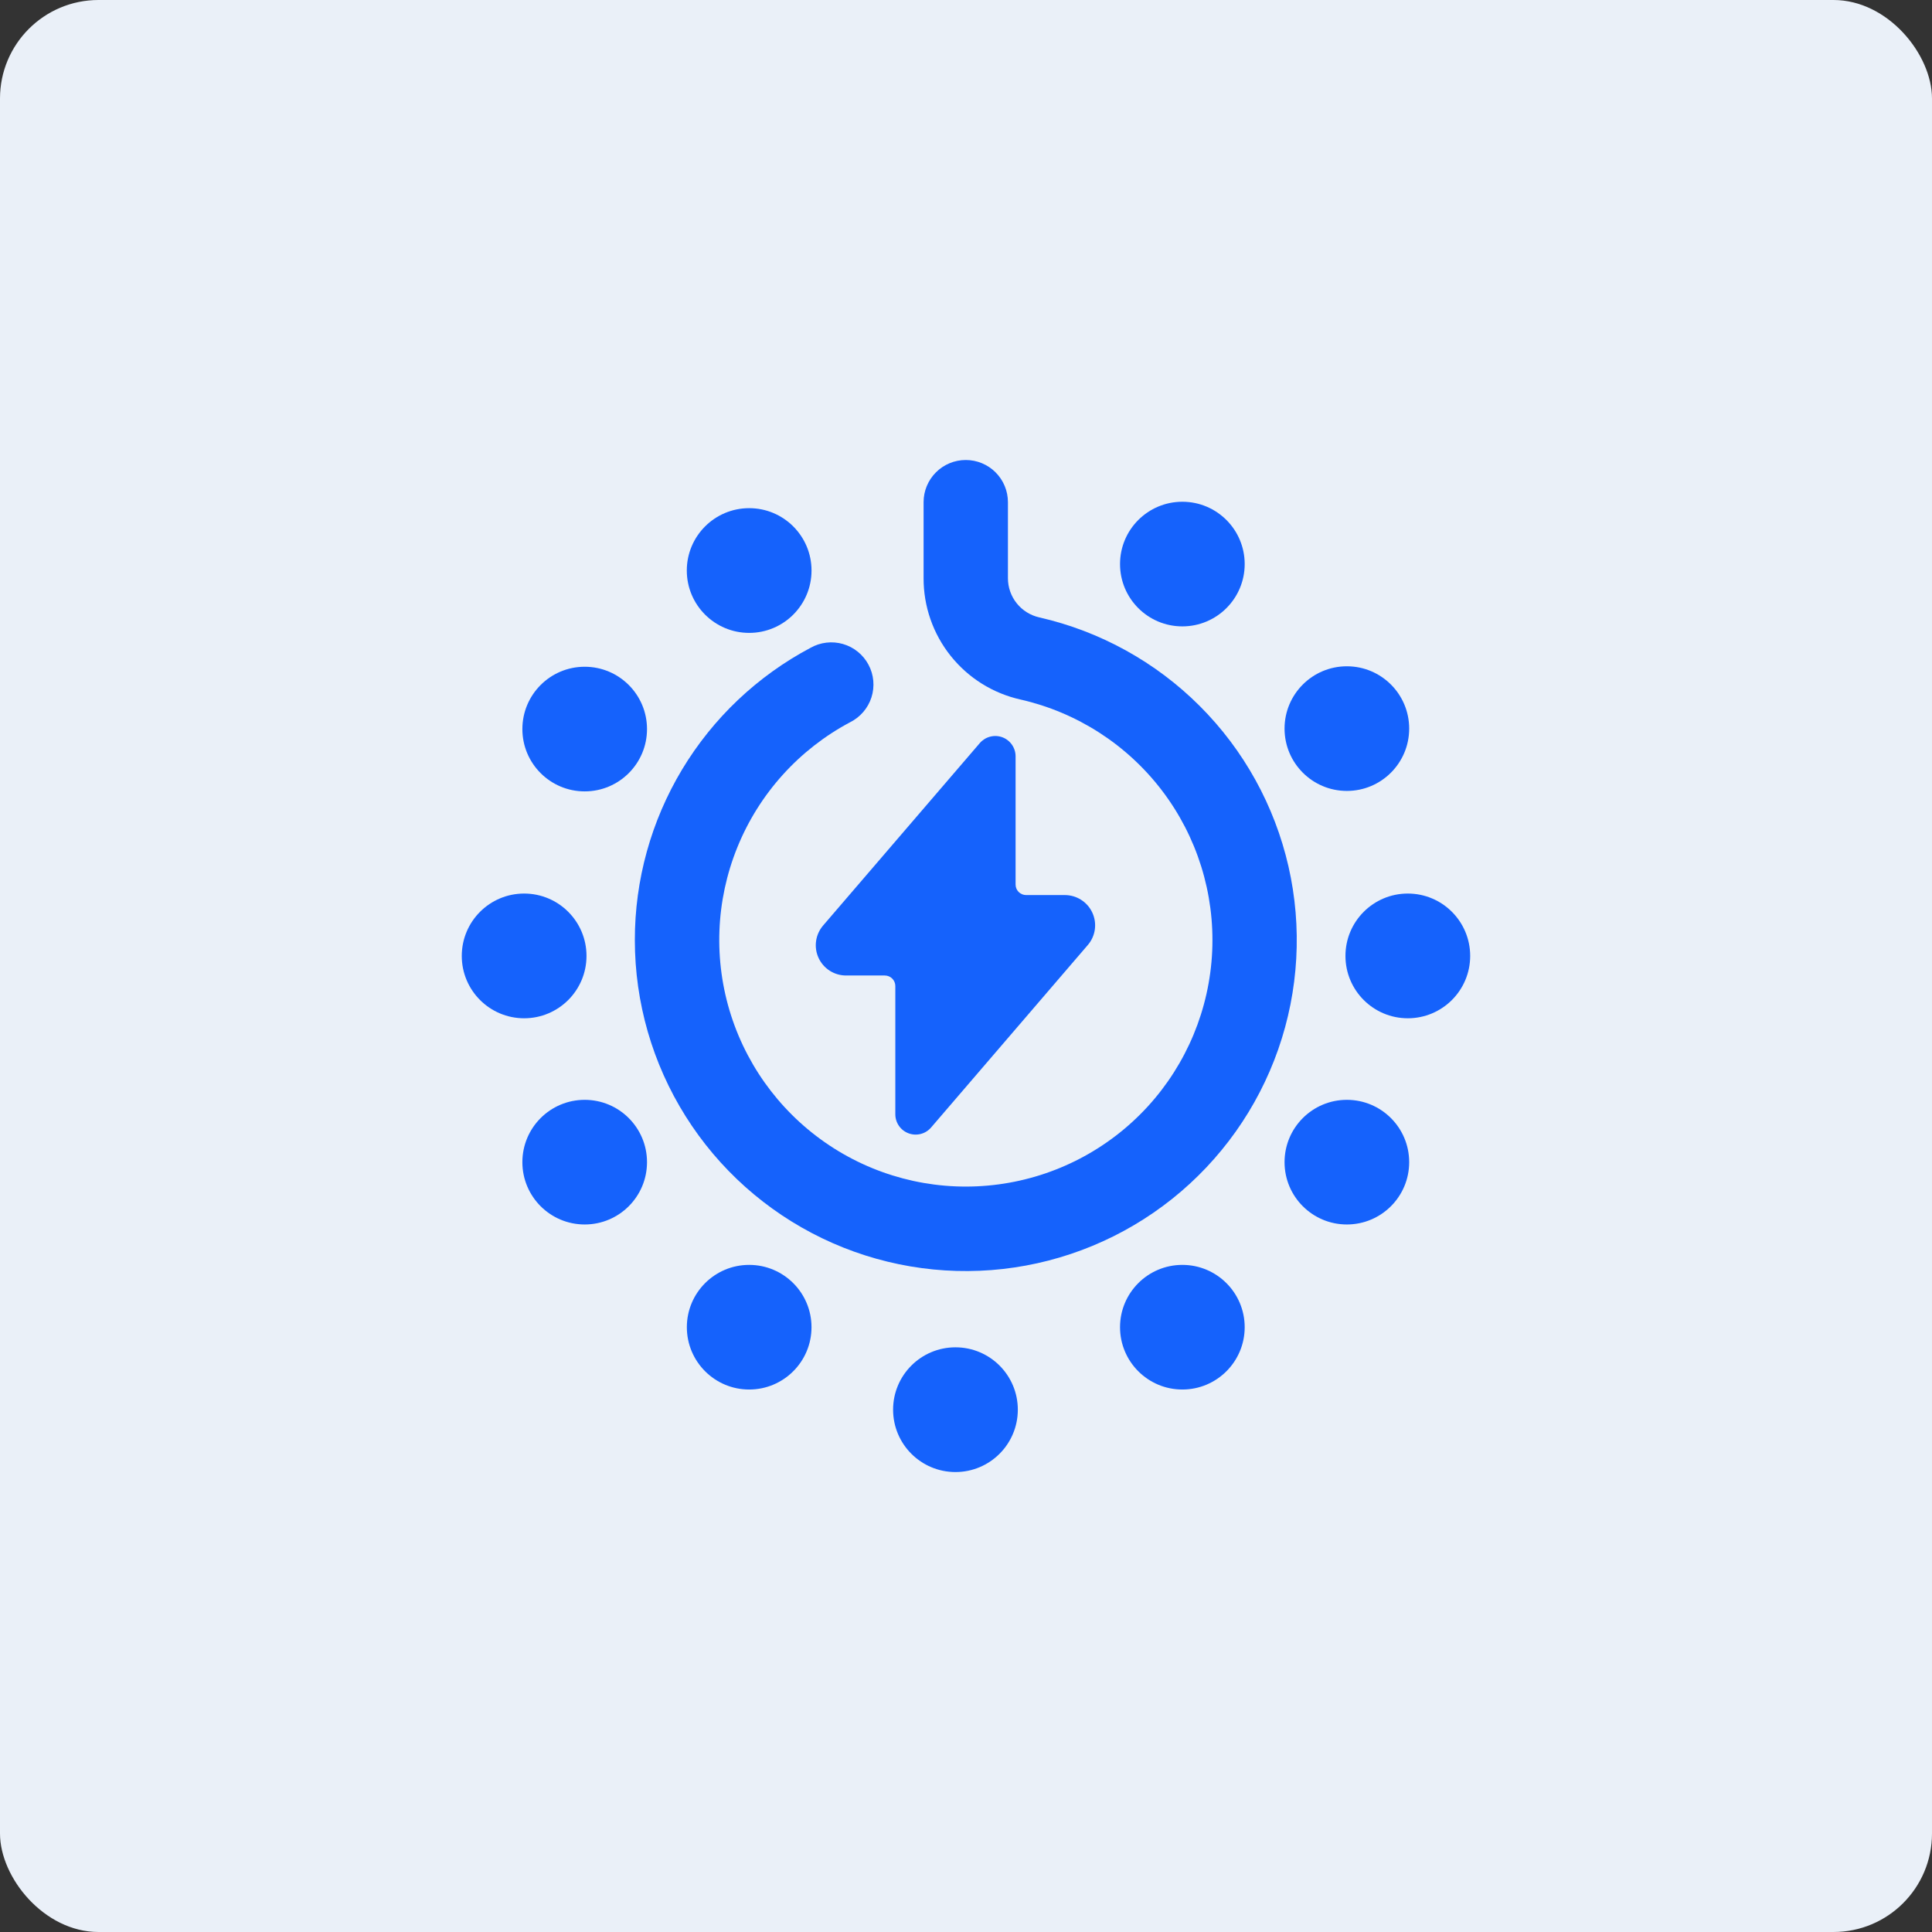
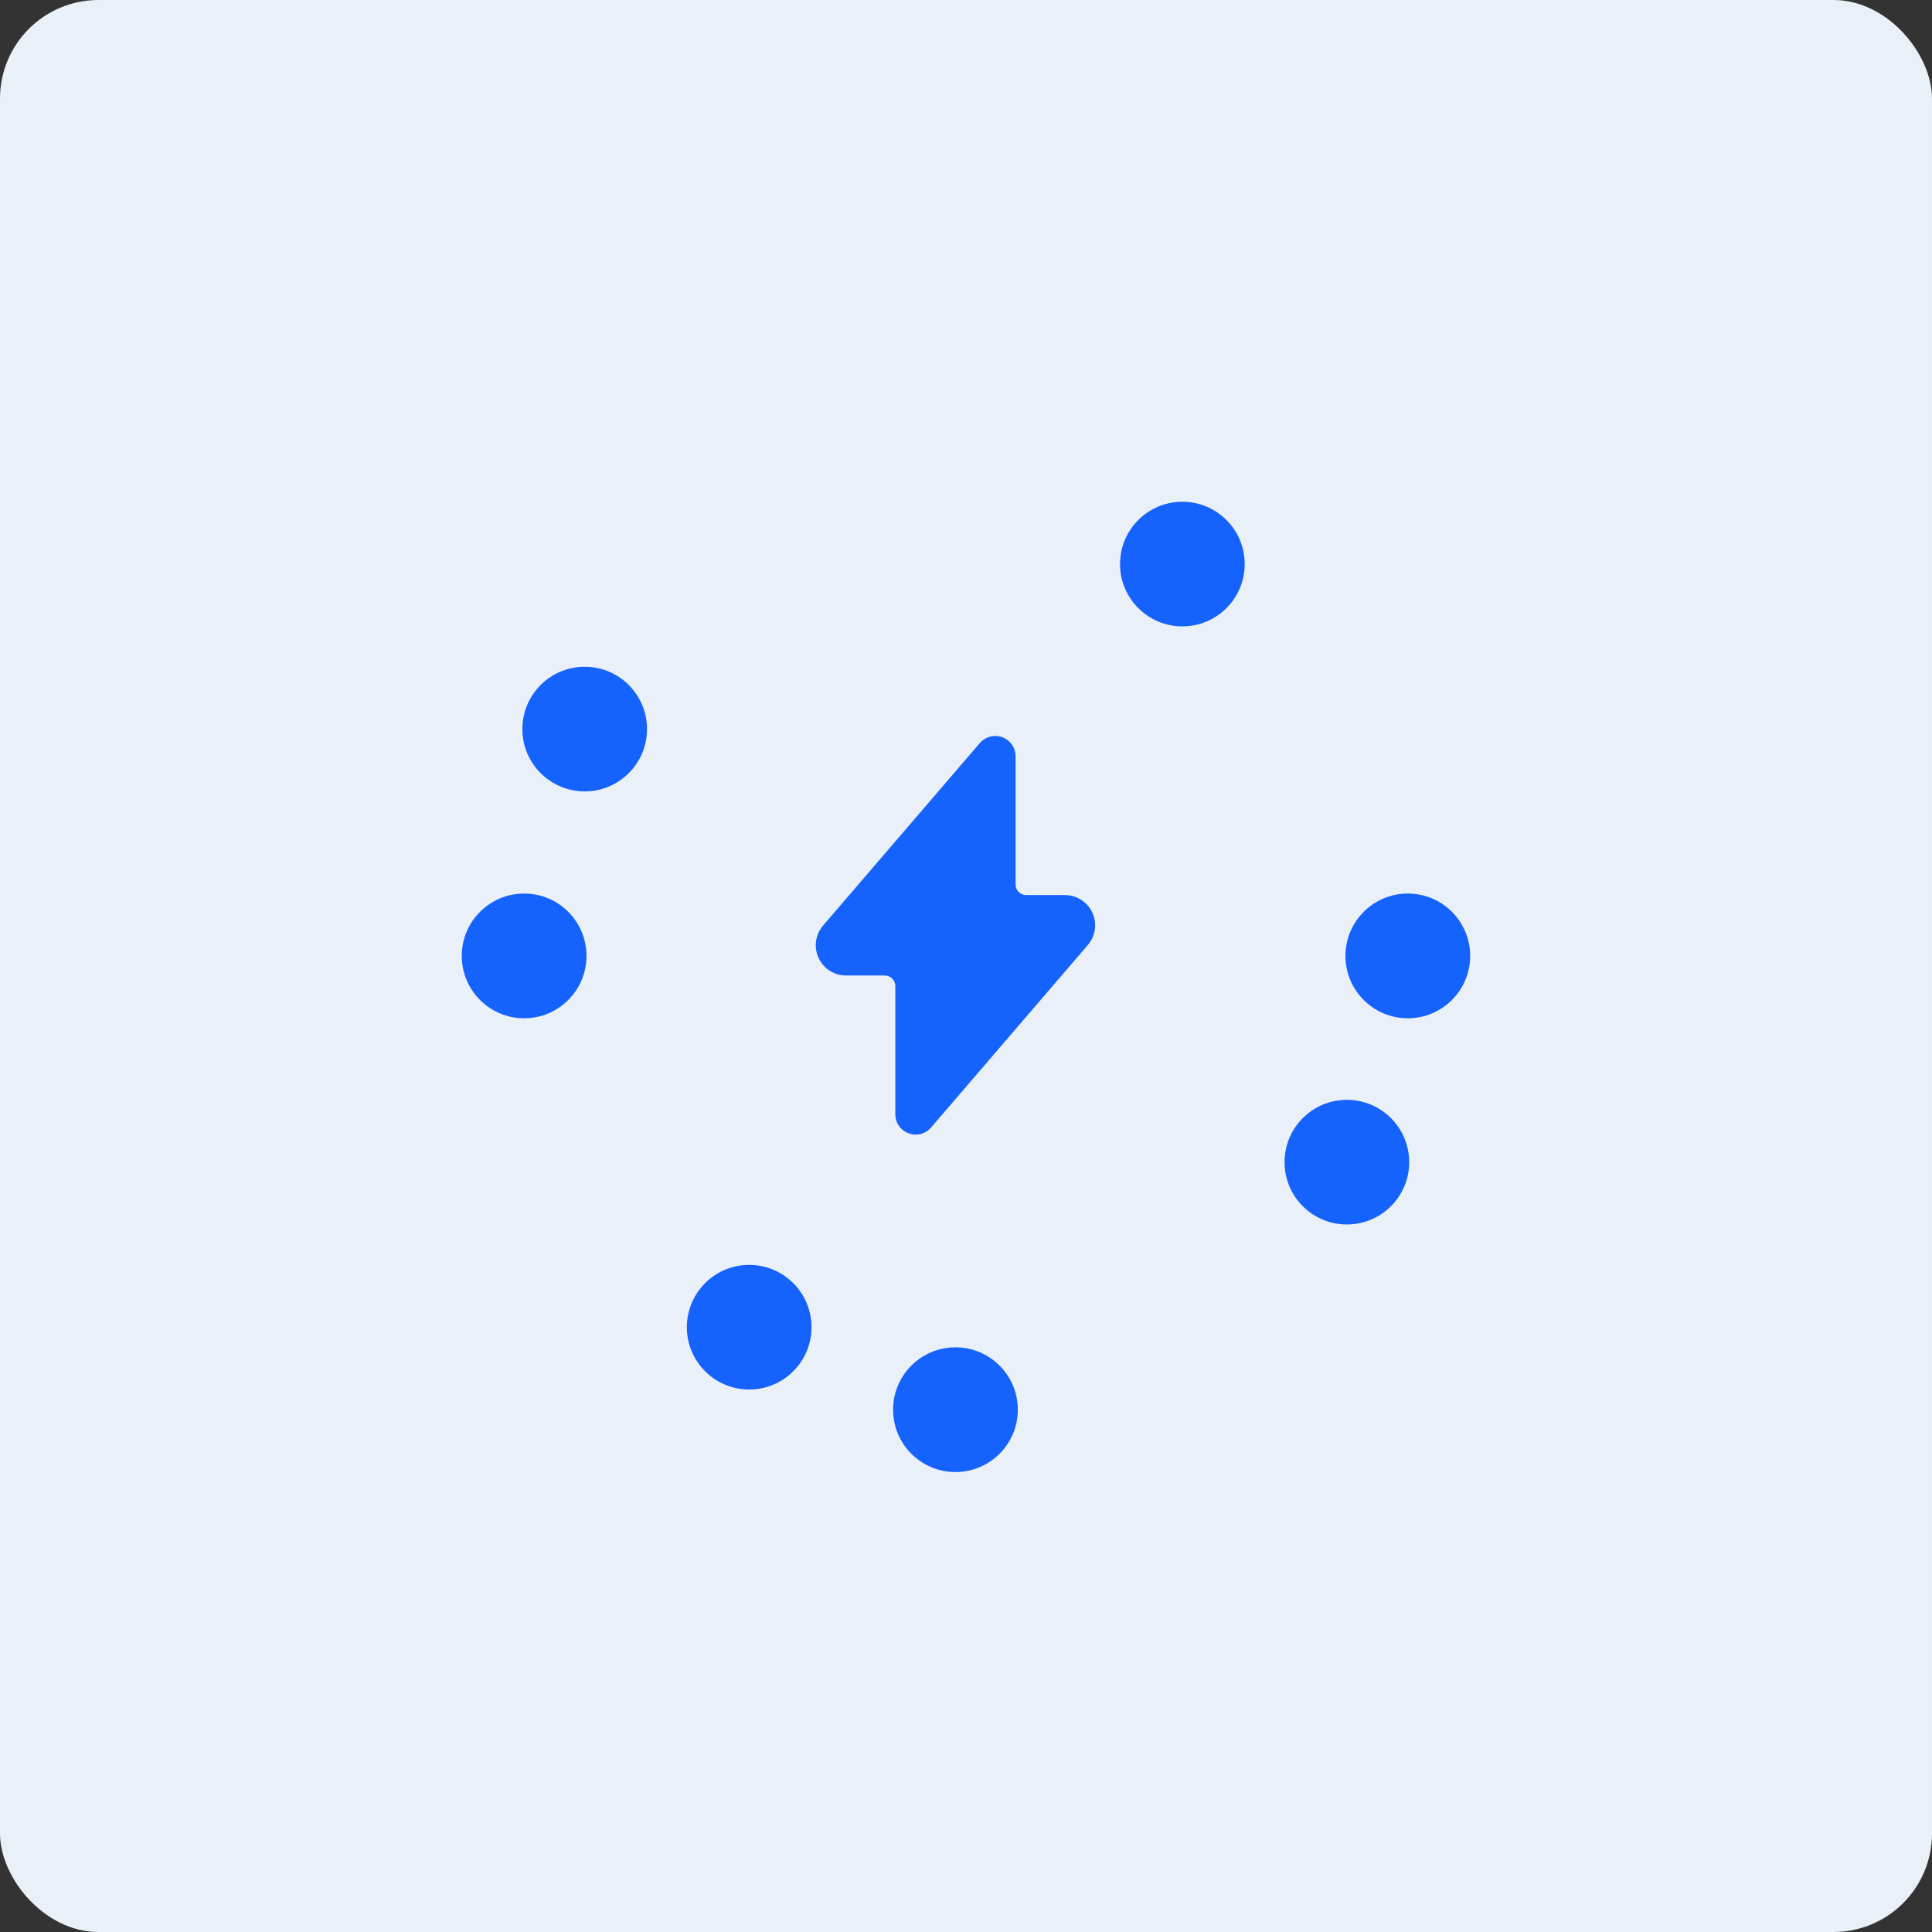
<svg xmlns="http://www.w3.org/2000/svg" width="84" height="84" viewBox="0 0 84 84" fill="none">
  <rect x="0" y="0" width="84" height="84" fill="#333333" stroke="none" />
  <rect width="84" height="84" rx="4.283" fill="#EAF0F8" />
  <g clip-path="url(#clip0_662_22707)">
-     <path d="M27.602 40.874C27.602 43.583 28.366 46.237 29.808 48.531C31.249 50.824 33.309 52.664 35.749 53.839C38.19 55.014 40.913 55.477 43.605 55.173C46.296 54.869 48.848 53.812 50.965 52.123C53.083 50.433 54.681 48.181 55.575 45.624C56.469 43.067 56.623 40.309 56.02 37.668C55.416 35.028 54.08 32.611 52.163 30.696C50.248 28.781 47.83 27.446 45.189 26.844C44.801 26.757 44.454 26.541 44.206 26.231C43.957 25.92 43.822 25.535 43.823 25.137V21.833C43.823 21.347 43.63 20.881 43.286 20.537C42.942 20.193 42.476 20 41.99 20C41.503 20 41.037 20.193 40.693 20.537C40.349 20.881 40.156 21.347 40.156 21.833V25.133C40.151 26.363 40.567 27.557 41.334 28.517C42.101 29.478 43.173 30.148 44.373 30.415C46.824 30.973 49.001 32.375 50.524 34.375C52.047 36.375 52.818 38.847 52.704 41.358C52.589 43.87 51.595 46.261 49.897 48.114C48.198 49.967 45.902 51.164 43.41 51.496C40.918 51.829 38.389 51.275 36.264 49.931C34.139 48.587 32.554 46.54 31.785 44.147C31.017 41.753 31.114 39.165 32.06 36.836C33.005 34.507 34.739 32.584 36.959 31.403C37.178 31.294 37.374 31.142 37.533 30.956C37.693 30.771 37.814 30.555 37.889 30.321C37.964 30.088 37.991 29.842 37.969 29.598C37.947 29.354 37.877 29.117 37.761 28.901C37.646 28.684 37.489 28.493 37.299 28.339C37.109 28.184 36.889 28.069 36.654 28.001C36.419 27.933 36.172 27.912 35.929 27.941C35.686 27.969 35.45 28.047 35.237 28.168C32.93 29.391 31 31.221 29.654 33.46C28.309 35.699 27.599 38.262 27.602 40.874Z" fill="#1562FC" />
    <path d="M43.578 32.054C43.409 31.992 43.225 31.983 43.05 32.029C42.876 32.074 42.719 32.171 42.601 32.307L35.781 40.247C35.619 40.439 35.514 40.673 35.481 40.922C35.447 41.17 35.485 41.424 35.591 41.651C35.697 41.879 35.865 42.072 36.077 42.207C36.289 42.342 36.535 42.413 36.786 42.413H38.469C38.59 42.413 38.707 42.461 38.793 42.547C38.879 42.633 38.927 42.749 38.927 42.871V48.446C38.927 48.627 38.982 48.803 39.085 48.951C39.188 49.1 39.335 49.213 39.504 49.275C39.673 49.338 39.858 49.347 40.033 49.302C40.208 49.257 40.364 49.159 40.482 49.022L47.3 41.083C47.463 40.892 47.568 40.658 47.602 40.409C47.636 40.16 47.598 39.907 47.492 39.679C47.387 39.451 47.218 39.258 47.006 39.123C46.794 38.987 46.548 38.916 46.297 38.916H44.614C44.493 38.916 44.376 38.868 44.29 38.782C44.204 38.696 44.156 38.58 44.156 38.458V32.883C44.156 32.702 44.1 32.526 43.997 32.378C43.894 32.23 43.748 32.117 43.578 32.054Z" fill="#1562FC" />
-     <path d="M32.573 27.517C34.07 27.517 35.284 26.303 35.284 24.805C35.284 23.308 34.07 22.094 32.573 22.094C31.075 22.094 29.861 23.308 29.861 24.805C29.861 26.303 31.075 27.517 32.573 27.517Z" fill="#1562FC" />
    <path d="M25.422 34.408C26.918 34.408 28.131 33.195 28.131 31.699C28.131 30.202 26.918 28.989 25.422 28.989C23.925 28.989 22.712 30.202 22.712 31.699C22.712 33.195 23.925 34.408 25.422 34.408Z" fill="#1562FC" />
    <path d="M22.789 44.273C24.286 44.273 25.5 43.059 25.5 41.562C25.5 40.064 24.286 38.85 22.789 38.85C21.291 38.85 20.077 40.064 20.077 41.562C20.077 43.059 21.291 44.273 22.789 44.273Z" fill="#1562FC" />
-     <path d="M25.422 53.238C26.918 53.238 28.131 52.025 28.131 50.529C28.131 49.032 26.918 47.819 25.422 47.819C23.925 47.819 22.712 49.032 22.712 50.529C22.712 52.025 23.925 53.238 25.422 53.238Z" fill="#1562FC" />
    <path d="M32.573 60.414C34.069 60.414 35.283 59.201 35.283 57.704C35.283 56.208 34.069 54.995 32.573 54.995C31.076 54.995 29.863 56.208 29.863 57.704C29.863 59.201 31.076 60.414 32.573 60.414Z" fill="#1562FC" />
    <path d="M41.542 64.002C43.039 64.002 44.253 62.788 44.253 61.29C44.253 59.793 43.039 58.579 41.542 58.579C40.044 58.579 38.83 59.793 38.83 61.29C38.83 62.788 40.044 64.002 41.542 64.002Z" fill="#1562FC" />
-     <path d="M51.407 60.414C52.903 60.414 54.117 59.201 54.117 57.704C54.117 56.208 52.903 54.995 51.407 54.995C49.91 54.995 48.697 56.208 48.697 57.704C48.697 59.201 49.91 60.414 51.407 60.414Z" fill="#1562FC" />
    <path d="M58.559 53.238C60.056 53.238 61.269 52.025 61.269 50.529C61.269 49.032 60.056 47.819 58.559 47.819C57.063 47.819 55.85 49.032 55.85 50.529C55.85 52.025 57.063 53.238 58.559 53.238Z" fill="#1562FC" />
    <path d="M61.209 44.273C62.707 44.273 63.921 43.059 63.921 41.562C63.921 40.064 62.707 38.85 61.209 38.85C59.712 38.85 58.498 40.064 58.498 41.562C58.498 43.059 59.712 44.273 61.209 44.273Z" fill="#1562FC" />
-     <path d="M58.559 34.388C60.056 34.388 61.269 33.175 61.269 31.678C61.269 30.182 60.056 28.969 58.559 28.969C57.063 28.969 55.85 30.182 55.85 31.678C55.85 33.175 57.063 34.388 58.559 34.388Z" fill="#1562FC" />
    <path d="M51.407 27.234C52.903 27.234 54.117 26.021 54.117 24.525C54.117 23.028 52.903 21.815 51.407 21.815C49.91 21.815 48.697 23.028 48.697 24.525C48.697 26.021 49.91 27.234 51.407 27.234Z" fill="#1562FC" />
  </g>
  <defs>
    <clipPath id="clip0_662_22707">
      <rect width="44" height="44" fill="white" transform="translate(20 20)" />
    </clipPath>
  </defs>
</svg>